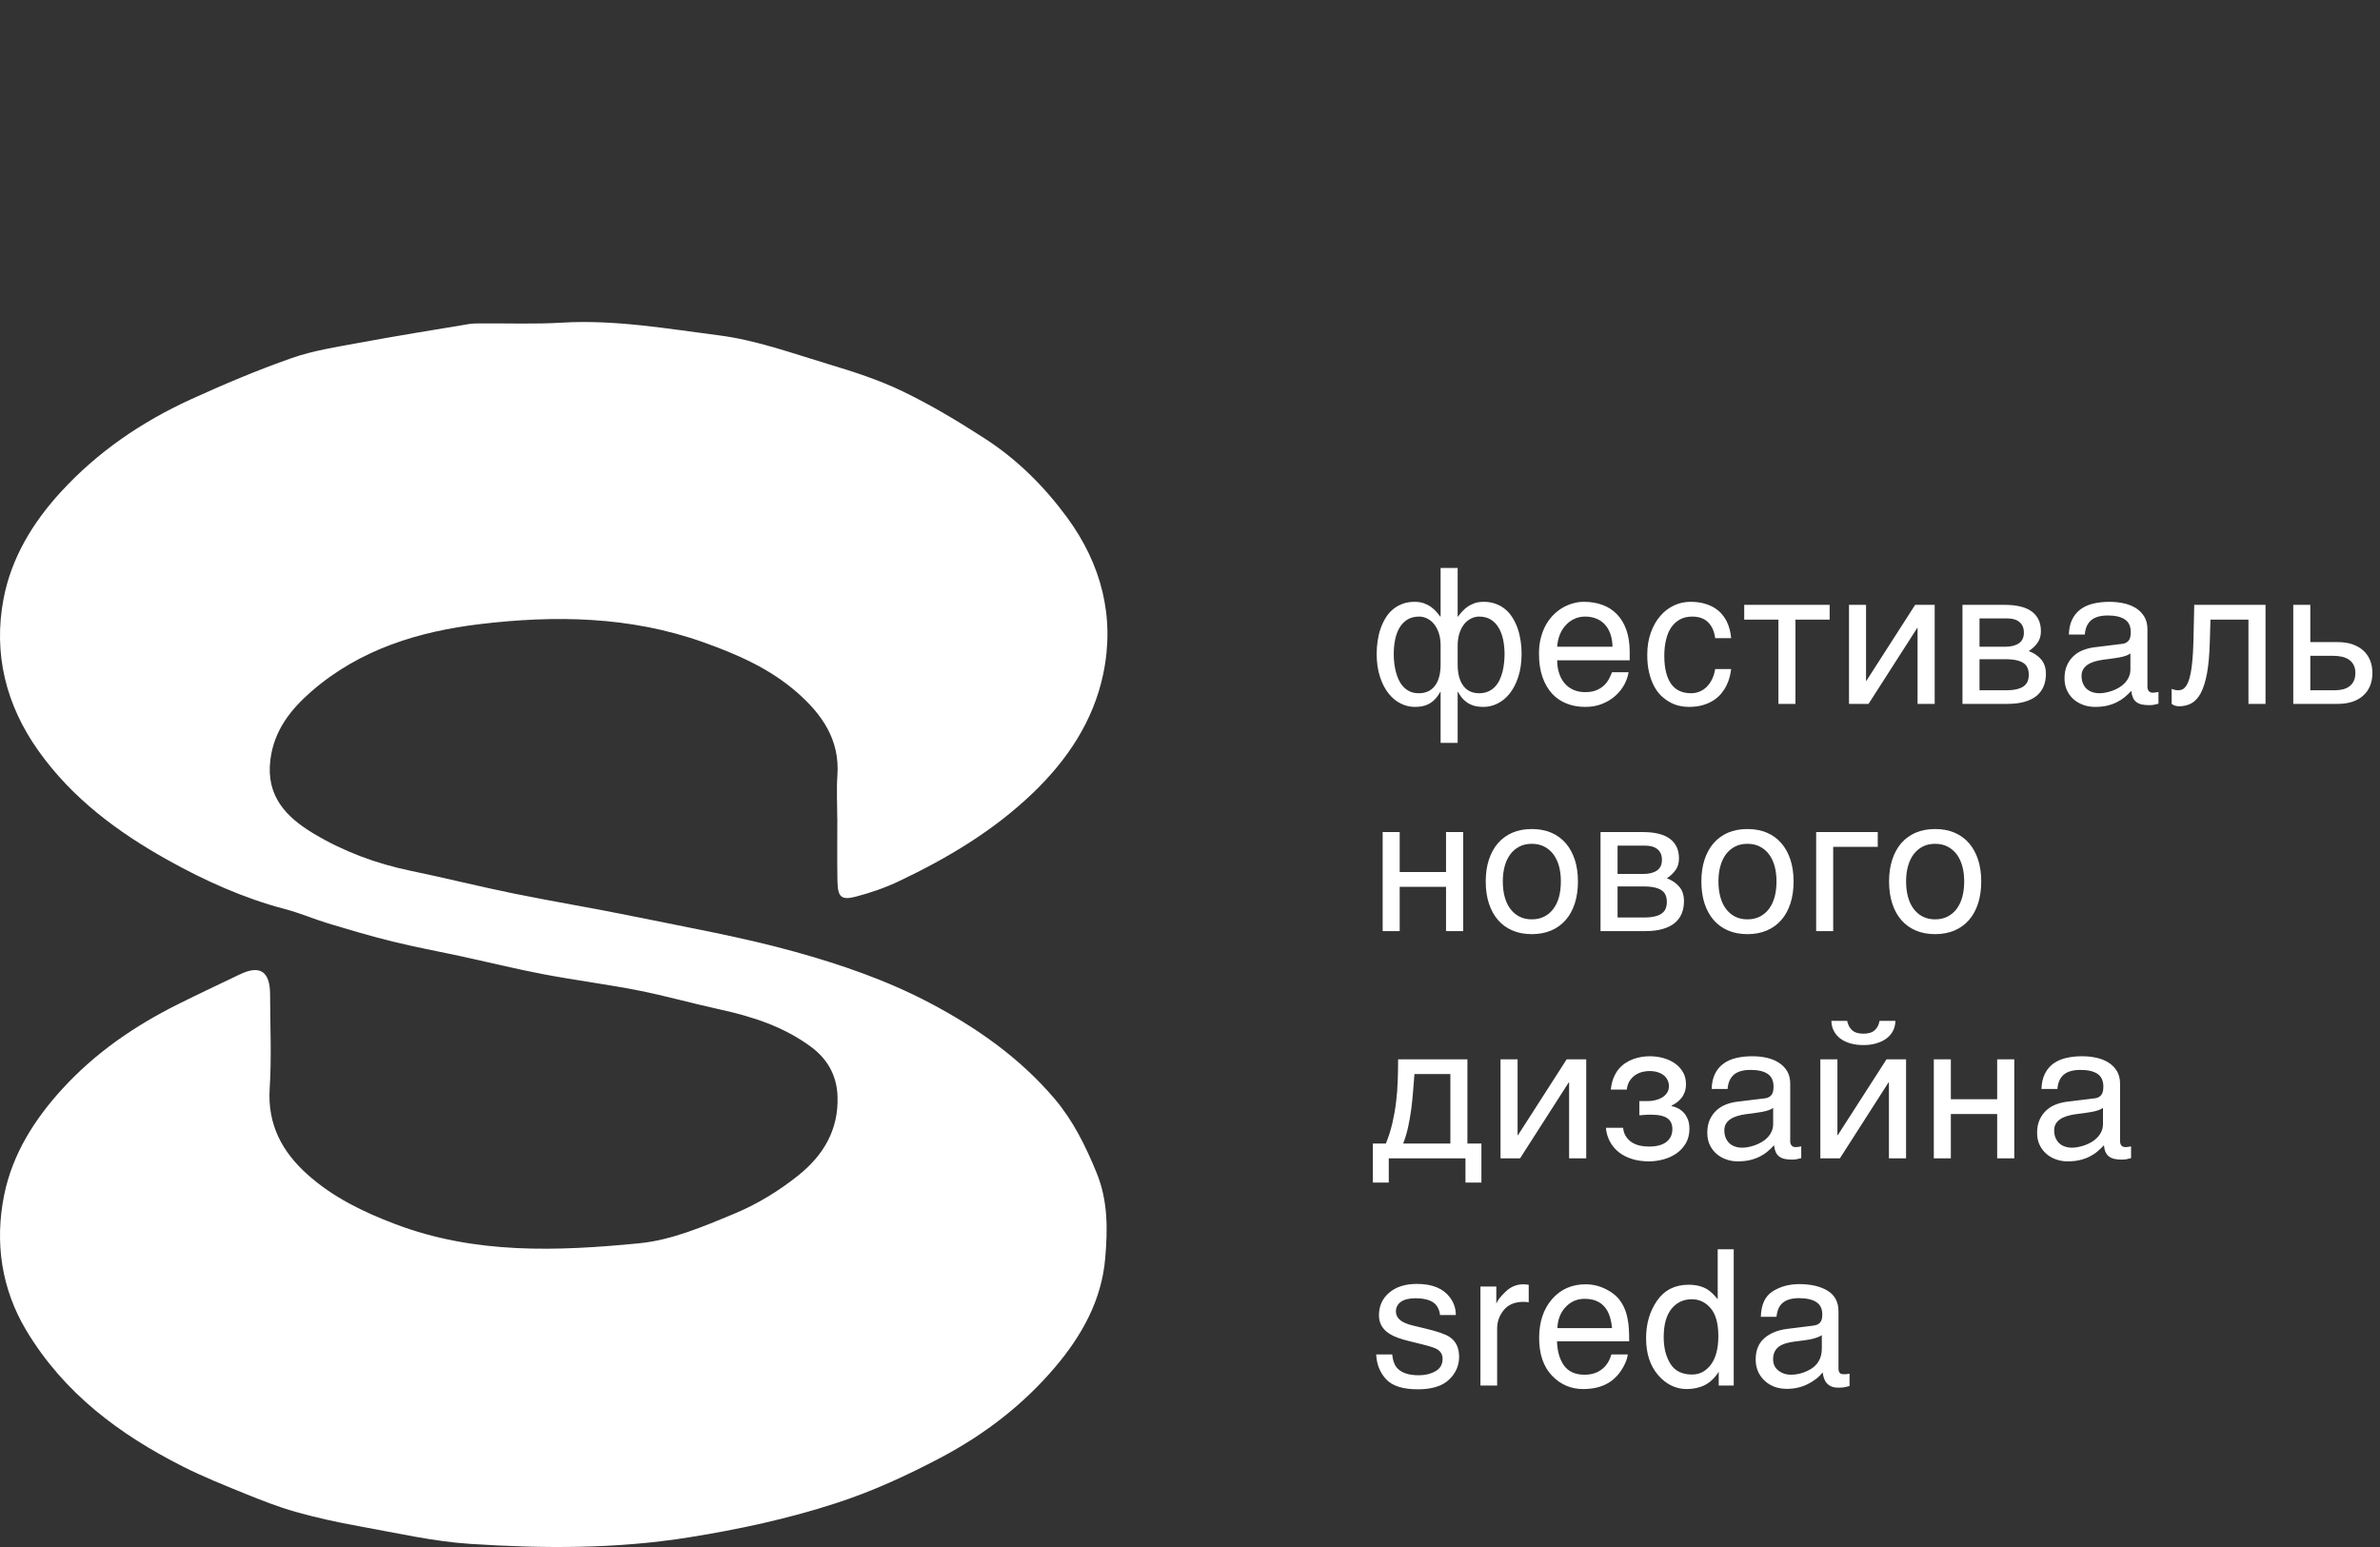
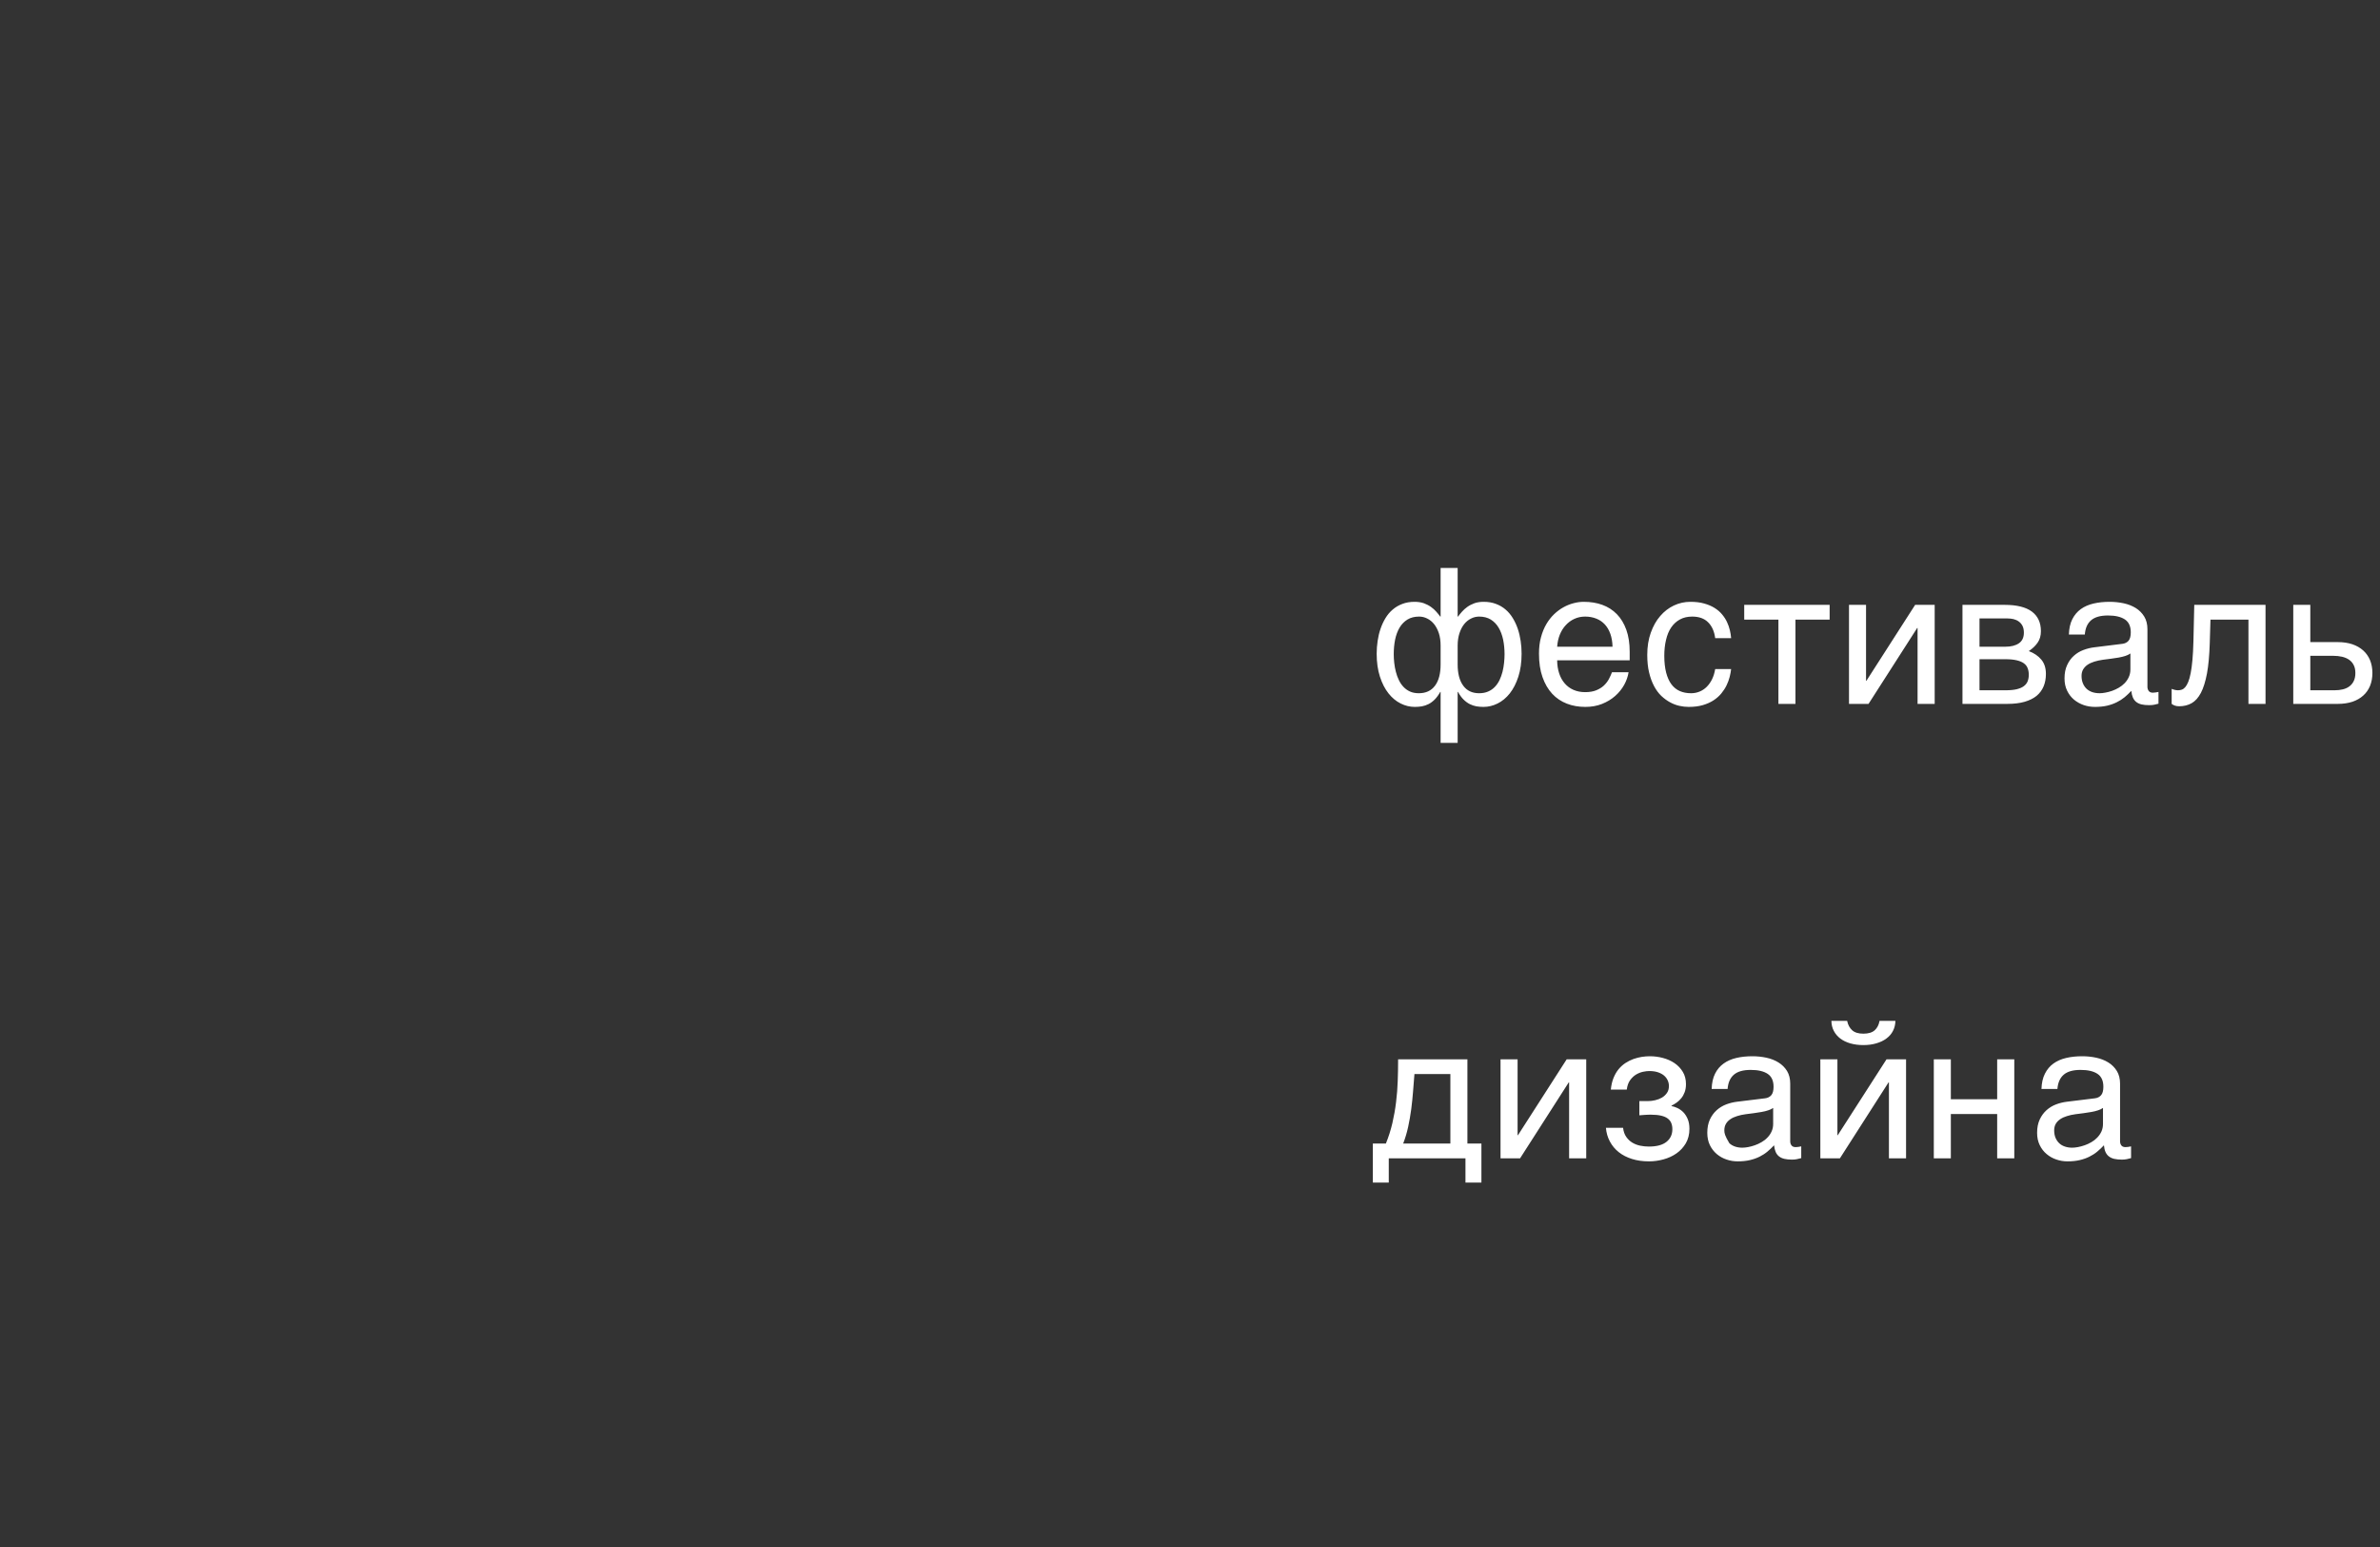
<svg xmlns="http://www.w3.org/2000/svg" width="120" height="78" viewBox="0 0 120 78" fill="none">
  <rect x="0" y="0" width="120" height="78" fill="#333333" stroke="none" />
-   <path d="M90.095 67.005C89.626 67.065 89.245 67.221 88.956 67.475C88.665 67.729 88.522 68.088 88.522 68.55C88.522 68.972 88.669 69.323 88.962 69.606C89.257 69.887 89.636 70.026 90.101 70.026C90.487 70.026 90.839 69.944 91.161 69.78C91.482 69.616 91.727 69.421 91.899 69.197C91.926 69.396 91.976 69.549 92.043 69.658C92.175 69.864 92.385 69.965 92.674 69.965C92.793 69.965 92.886 69.961 92.955 69.952C93.022 69.942 93.122 69.919 93.254 69.883V69.262C93.2 69.272 93.151 69.278 93.105 69.283C93.057 69.287 93.015 69.289 92.978 69.289C92.862 69.289 92.787 69.264 92.751 69.211C92.716 69.157 92.697 69.089 92.697 69.001V66.125C92.697 65.652 92.515 65.304 92.152 65.081C91.784 64.857 91.308 64.745 90.719 64.745C90.212 64.745 89.766 64.865 89.383 65.108C88.998 65.348 88.797 65.778 88.782 66.394H89.569C89.599 66.137 89.666 65.94 89.768 65.81C89.951 65.572 90.263 65.453 90.701 65.453C91.08 65.453 91.371 65.518 91.574 65.648C91.779 65.778 91.88 65.986 91.88 66.272C91.88 66.413 91.861 66.52 91.825 66.595C91.76 66.732 91.629 66.813 91.436 66.837L90.095 67.005ZM89.4 68.531C89.4 68.212 89.53 67.979 89.789 67.834C89.944 67.748 90.171 67.683 90.478 67.643L90.985 67.578C91.139 67.559 91.298 67.529 91.461 67.485C91.622 67.441 91.754 67.387 91.857 67.32V67.996C91.857 68.512 91.624 68.882 91.157 69.108C90.879 69.245 90.592 69.314 90.296 69.314C90.053 69.314 89.844 69.243 89.666 69.104C89.488 68.965 89.4 68.773 89.4 68.531ZM85.141 64.777C84.452 64.777 83.922 65.044 83.551 65.577C83.182 66.11 82.996 66.74 82.996 67.468C82.996 68.245 83.199 68.867 83.605 69.335C84.012 69.803 84.492 70.036 85.047 70.036C85.392 70.036 85.698 69.967 85.966 69.831C86.232 69.694 86.463 69.472 86.658 69.165V69.858H87.414V62.988H86.607V65.508C86.417 65.275 86.249 65.113 86.1 65.02C85.841 64.859 85.522 64.777 85.141 64.777ZM83.884 67.42C83.884 66.793 84.014 66.318 84.276 65.993C84.538 65.671 84.879 65.508 85.302 65.508C85.679 65.508 85.996 65.661 86.255 65.965C86.511 66.266 86.639 66.734 86.639 67.364C86.639 67.989 86.515 68.468 86.266 68.802C86.015 69.136 85.698 69.304 85.311 69.304C84.812 69.304 84.448 69.123 84.222 68.764C83.997 68.403 83.884 67.954 83.884 67.42ZM78.524 66.963C78.54 66.536 78.677 66.18 78.936 65.904C79.196 65.625 79.517 65.486 79.9 65.486C80.434 65.486 80.815 65.688 81.044 66.093C81.167 66.31 81.245 66.601 81.28 66.963H78.524ZM79.954 64.754C79.253 64.754 78.687 65.004 78.253 65.505C77.82 66.005 77.604 66.656 77.604 67.458C77.604 68.271 77.818 68.905 78.249 69.358C78.679 69.81 79.204 70.036 79.822 70.036C80.076 70.036 80.304 70.011 80.505 69.961C80.878 69.873 81.192 69.707 81.444 69.457C81.597 69.316 81.733 69.131 81.858 68.905C81.98 68.68 82.053 68.476 82.074 68.292H81.247C81.186 68.514 81.085 68.709 80.939 68.879C80.679 69.169 80.331 69.314 79.896 69.314C79.429 69.314 79.085 69.159 78.861 68.854C78.639 68.546 78.52 68.138 78.505 67.63H82.144C82.144 67.128 82.12 66.761 82.07 66.53C82.014 66.194 81.903 65.902 81.735 65.65C81.563 65.384 81.31 65.171 80.979 65.004C80.648 64.838 80.306 64.754 79.954 64.754ZM74.644 69.858H75.486V66.986C75.486 66.633 75.599 66.32 75.826 66.047C76.054 65.776 76.379 65.64 76.802 65.64C76.852 65.64 76.898 65.642 76.94 65.644C76.982 65.648 77.028 65.654 77.078 65.663V64.777C76.988 64.768 76.925 64.762 76.886 64.758C76.85 64.756 76.823 64.754 76.808 64.754C76.475 64.754 76.18 64.874 75.924 65.115C75.669 65.356 75.509 65.56 75.444 65.728V64.867H74.644V69.858ZM69.388 68.292C69.411 68.789 69.577 69.207 69.891 69.545C70.205 69.881 70.739 70.049 71.493 70.049C72.193 70.049 72.713 69.889 73.056 69.566C73.398 69.241 73.569 68.858 73.569 68.413C73.569 67.954 73.406 67.616 73.079 67.403C72.868 67.265 72.457 67.124 71.841 66.979L71.274 66.843C71.028 66.784 70.84 66.715 70.712 66.639C70.492 66.507 70.383 66.335 70.383 66.118C70.383 65.919 70.467 65.76 70.633 65.638C70.802 65.518 71.047 65.459 71.372 65.459C71.86 65.459 72.202 65.568 72.401 65.787C72.522 65.942 72.591 66.114 72.606 66.303H73.4C73.406 65.978 73.305 65.677 73.092 65.398C72.755 64.957 72.204 64.735 71.441 64.735C70.857 64.735 70.392 64.882 70.046 65.174C69.701 65.466 69.527 65.848 69.527 66.32C69.527 66.721 69.711 67.036 70.078 67.261C70.285 67.393 70.605 67.511 71.037 67.616L71.716 67.784C72.08 67.874 72.325 67.954 72.447 68.021C72.641 68.134 72.736 68.296 72.736 68.512C72.736 68.794 72.616 69.003 72.375 69.138C72.133 69.274 71.854 69.341 71.537 69.341C71.001 69.341 70.626 69.207 70.409 68.936C70.293 68.787 70.222 68.571 70.195 68.292H69.388Z" fill="white" />
-   <path d="M106.033 56.664C106.033 56.807 106.006 56.935 105.955 57.05C105.901 57.166 105.83 57.267 105.744 57.357C105.656 57.449 105.559 57.525 105.448 57.588C105.337 57.653 105.224 57.705 105.109 57.745C104.994 57.785 104.881 57.815 104.772 57.836C104.663 57.855 104.567 57.867 104.483 57.867C104.349 57.867 104.225 57.848 104.114 57.81C104.001 57.773 103.905 57.716 103.827 57.642C103.747 57.567 103.685 57.475 103.639 57.367C103.594 57.258 103.572 57.132 103.572 56.99C103.572 56.866 103.599 56.758 103.651 56.666C103.704 56.574 103.779 56.496 103.875 56.431C103.972 56.364 104.085 56.313 104.217 56.273C104.347 56.231 104.491 56.2 104.646 56.179C104.784 56.16 104.92 56.143 105.057 56.126C105.195 56.108 105.323 56.089 105.446 56.066C105.566 56.045 105.677 56.019 105.779 55.984C105.88 55.952 105.964 55.912 106.033 55.862V56.664ZM103.735 54.906C103.76 54.587 103.867 54.346 104.053 54.186C104.24 54.025 104.523 53.945 104.902 53.945C105.273 53.945 105.559 54.012 105.756 54.144C105.953 54.275 106.052 54.493 106.052 54.795C106.052 54.989 106.014 55.133 105.937 55.221C105.861 55.308 105.756 55.362 105.622 55.377L104.217 55.549C104.03 55.572 103.846 55.616 103.666 55.684C103.484 55.753 103.324 55.851 103.184 55.977C103.044 56.103 102.93 56.259 102.843 56.446C102.755 56.635 102.711 56.857 102.711 57.117C102.711 57.351 102.755 57.559 102.843 57.737C102.93 57.917 103.046 58.067 103.192 58.188C103.335 58.31 103.5 58.402 103.682 58.463C103.863 58.526 104.051 58.556 104.244 58.556C104.472 58.556 104.676 58.535 104.856 58.493C105.036 58.451 105.201 58.394 105.346 58.321C105.494 58.247 105.626 58.163 105.744 58.064C105.863 57.966 105.974 57.859 106.081 57.745C106.092 57.878 106.119 57.991 106.159 58.083C106.2 58.174 106.257 58.249 106.33 58.306C106.404 58.363 106.494 58.405 106.601 58.43C106.709 58.455 106.837 58.468 106.986 58.468C107.084 58.468 107.166 58.459 107.237 58.444C107.307 58.428 107.378 58.411 107.449 58.392V57.8C107.399 57.81 107.351 57.819 107.304 57.827C107.258 57.834 107.212 57.838 107.17 57.838C107.072 57.838 107.001 57.81 106.959 57.752C106.915 57.695 106.894 57.624 106.894 57.544V54.64C106.894 54.388 106.839 54.174 106.732 53.998C106.624 53.825 106.483 53.681 106.305 53.571C106.127 53.46 105.924 53.38 105.694 53.33C105.467 53.281 105.229 53.256 104.986 53.256C104.694 53.256 104.424 53.284 104.177 53.342C103.928 53.399 103.716 53.494 103.534 53.624C103.354 53.754 103.211 53.924 103.106 54.134C102.998 54.344 102.941 54.602 102.931 54.906H103.735ZM97.503 58.402H98.362V56.169H100.698V58.402H101.561V53.41H100.698V55.423H98.362V53.41H97.503V58.402ZM91.782 58.402H92.769L95.22 54.575H95.24V58.402H96.104V53.41H95.119L92.66 57.237H92.643V53.41H91.782V58.402ZM92.339 51.471C92.341 51.66 92.383 51.829 92.463 51.98C92.541 52.131 92.651 52.259 92.792 52.366C92.932 52.471 93.1 52.551 93.295 52.608C93.493 52.664 93.711 52.693 93.95 52.693C94.189 52.693 94.409 52.664 94.606 52.605C94.805 52.547 94.974 52.467 95.115 52.36C95.257 52.255 95.368 52.127 95.444 51.977C95.523 51.826 95.563 51.658 95.567 51.471H94.767C94.731 51.675 94.648 51.835 94.52 51.948C94.392 52.062 94.202 52.118 93.95 52.118C93.701 52.118 93.512 52.06 93.385 51.944C93.257 51.828 93.173 51.669 93.133 51.471H92.339ZM89.403 56.664C89.403 56.807 89.377 56.935 89.323 57.05C89.272 57.166 89.201 57.267 89.113 57.357C89.027 57.449 88.927 57.525 88.816 57.588C88.707 57.653 88.594 57.705 88.477 57.745C88.363 57.785 88.252 57.815 88.143 57.836C88.034 57.855 87.936 57.867 87.852 57.867C87.718 57.867 87.595 57.848 87.482 57.81C87.371 57.773 87.276 57.716 87.195 57.642C87.117 57.567 87.054 57.475 87.01 57.367C86.964 57.258 86.941 57.132 86.941 56.99C86.941 56.866 86.968 56.758 87.021 56.666C87.073 56.574 87.148 56.496 87.245 56.431C87.341 56.364 87.456 56.313 87.586 56.273C87.716 56.231 87.859 56.2 88.016 56.179C88.152 56.16 88.29 56.143 88.428 56.126C88.564 56.108 88.694 56.089 88.814 56.066C88.937 56.045 89.048 56.019 89.149 55.984C89.25 55.952 89.335 55.912 89.403 55.862V56.664ZM87.106 54.906C87.13 54.587 87.236 54.346 87.423 54.186C87.609 54.025 87.892 53.945 88.273 53.945C88.644 53.945 88.927 54.012 89.126 54.144C89.323 54.275 89.423 54.493 89.423 54.795C89.423 54.989 89.384 55.133 89.308 55.221C89.231 55.308 89.126 55.362 88.992 55.377L87.586 55.549C87.398 55.572 87.215 55.616 87.035 55.684C86.855 55.753 86.694 55.851 86.554 55.977C86.413 56.103 86.3 56.259 86.212 56.446C86.126 56.635 86.082 56.857 86.082 57.117C86.082 57.351 86.126 57.559 86.212 57.737C86.3 57.917 86.417 58.067 86.56 58.188C86.706 58.31 86.868 58.402 87.052 58.463C87.234 58.526 87.421 58.556 87.615 58.556C87.842 58.556 88.045 58.535 88.227 58.493C88.407 58.451 88.569 58.394 88.717 58.321C88.862 58.247 88.996 58.163 89.113 58.064C89.231 57.966 89.344 57.859 89.449 57.745C89.463 57.878 89.49 57.991 89.53 58.083C89.57 58.174 89.627 58.249 89.7 58.306C89.773 58.363 89.863 58.405 89.97 58.43C90.079 58.455 90.207 58.468 90.356 58.468C90.452 58.468 90.536 58.459 90.605 58.444C90.676 58.428 90.747 58.411 90.819 58.392V57.8C90.77 57.81 90.72 57.819 90.674 57.827C90.626 57.834 90.582 57.838 90.538 57.838C90.442 57.838 90.372 57.81 90.328 57.752C90.284 57.695 90.263 57.624 90.263 57.544V54.64C90.263 54.388 90.209 54.174 90.102 53.998C89.995 53.825 89.851 53.681 89.673 53.571C89.497 53.46 89.293 53.38 89.065 53.33C88.835 53.281 88.6 53.256 88.357 53.256C88.064 53.256 87.794 53.284 87.546 53.342C87.299 53.399 87.084 53.494 86.905 53.624C86.723 53.754 86.579 53.924 86.474 54.134C86.369 54.344 86.311 54.602 86.302 54.906H87.106ZM82.657 56.234C82.699 56.231 82.743 56.227 82.793 56.223C82.842 56.219 82.894 56.215 82.946 56.212C82.995 56.208 83.047 56.206 83.099 56.204C83.15 56.202 83.196 56.202 83.237 56.202C83.443 56.202 83.614 56.219 83.753 56.252C83.891 56.284 84.002 56.332 84.086 56.395C84.17 56.46 84.231 56.536 84.266 56.626C84.302 56.716 84.321 56.819 84.321 56.933C84.321 57.201 84.222 57.414 84.023 57.573C83.826 57.731 83.529 57.81 83.133 57.81C82.984 57.81 82.837 57.794 82.693 57.764C82.548 57.733 82.416 57.682 82.297 57.609C82.18 57.538 82.079 57.441 81.995 57.321C81.91 57.199 81.857 57.048 81.836 56.864H80.971C80.992 57.117 81.059 57.346 81.17 57.554C81.281 57.762 81.428 57.941 81.616 58.09C81.803 58.239 82.025 58.354 82.282 58.434C82.538 58.516 82.825 58.556 83.143 58.556C83.39 58.556 83.635 58.522 83.877 58.455C84.121 58.388 84.337 58.289 84.53 58.153C84.723 58.018 84.88 57.848 85.001 57.642C85.119 57.437 85.181 57.195 85.181 56.916C85.181 56.716 85.15 56.548 85.089 56.41C85.028 56.271 84.953 56.158 84.863 56.068C84.771 55.98 84.674 55.912 84.568 55.864C84.463 55.816 84.365 55.784 84.279 55.769V55.746C84.362 55.706 84.448 55.654 84.536 55.593C84.622 55.534 84.7 55.459 84.771 55.371C84.842 55.285 84.897 55.184 84.941 55.068C84.985 54.949 85.007 54.816 85.007 54.663C85.007 54.428 84.955 54.22 84.848 54.044C84.742 53.867 84.603 53.72 84.43 53.603C84.258 53.487 84.061 53.399 83.843 53.342C83.627 53.284 83.405 53.256 83.181 53.256C83.053 53.256 82.919 53.267 82.779 53.288C82.639 53.311 82.5 53.346 82.36 53.395C82.222 53.445 82.088 53.512 81.958 53.596C81.83 53.68 81.713 53.785 81.61 53.909C81.509 54.033 81.423 54.18 81.354 54.35C81.285 54.518 81.241 54.715 81.218 54.938H82.022C82.046 54.743 82.104 54.583 82.192 54.461C82.282 54.338 82.383 54.243 82.496 54.176C82.611 54.109 82.726 54.063 82.844 54.039C82.963 54.014 83.066 54.002 83.152 54.002C83.317 54.002 83.462 54.021 83.587 54.062C83.711 54.103 83.814 54.157 83.899 54.228C83.981 54.298 84.042 54.379 84.084 54.47C84.126 54.562 84.147 54.657 84.147 54.757C84.147 54.894 84.115 55.011 84.048 55.106C83.981 55.203 83.895 55.282 83.793 55.343C83.69 55.402 83.575 55.446 83.451 55.474C83.326 55.503 83.208 55.517 83.091 55.517H82.657V56.234ZM75.657 58.402H76.643L79.096 54.575H79.115V58.402H79.978V53.41H78.993L76.536 57.237H76.517V53.41H75.657V58.402ZM70.749 57.657C70.853 57.386 70.937 57.105 71 56.813C71.063 56.521 71.115 56.225 71.155 55.925C71.193 55.625 71.224 55.325 71.247 55.028C71.272 54.73 71.293 54.438 71.316 54.155H73.128V57.657H70.749ZM73.889 59.624H74.693V57.657H73.987V53.41H70.493C70.493 53.773 70.487 54.136 70.474 54.495C70.463 54.856 70.434 55.215 70.39 55.57C70.348 55.927 70.284 56.278 70.204 56.628C70.122 56.979 70.013 57.321 69.877 57.657H69.219V59.624H70.022V58.402H73.889V59.624Z" fill="white" />
-   <path d="M99.736 43.347C99.63 43.02 99.477 42.743 99.278 42.512C99.079 42.283 98.834 42.106 98.547 41.983C98.258 41.861 97.933 41.8 97.568 41.8C97.204 41.8 96.879 41.861 96.592 41.983C96.305 42.106 96.062 42.283 95.863 42.512C95.664 42.743 95.511 43.02 95.406 43.347C95.3 43.673 95.247 44.038 95.247 44.443C95.247 44.853 95.3 45.222 95.406 45.55C95.511 45.879 95.664 46.157 95.863 46.386C96.062 46.616 96.305 46.793 96.592 46.915C96.879 47.038 97.204 47.1 97.568 47.1C97.933 47.1 98.258 47.038 98.547 46.915C98.834 46.793 99.079 46.616 99.278 46.386C99.477 46.157 99.63 45.879 99.736 45.55C99.841 45.222 99.894 44.853 99.894 44.443C99.894 44.038 99.841 43.673 99.736 43.347ZM98.942 45.214C98.878 45.449 98.787 45.649 98.662 45.817C98.536 45.986 98.383 46.117 98.201 46.211C98.019 46.306 97.809 46.354 97.568 46.354C97.329 46.354 97.118 46.306 96.938 46.211C96.756 46.117 96.605 45.986 96.479 45.817C96.355 45.649 96.261 45.449 96.2 45.214C96.136 44.979 96.106 44.721 96.106 44.443C96.106 44.166 96.136 43.912 96.2 43.681C96.261 43.45 96.355 43.249 96.479 43.081C96.605 42.913 96.756 42.782 96.938 42.688C97.118 42.592 97.329 42.545 97.568 42.545C97.809 42.545 98.019 42.592 98.201 42.688C98.383 42.782 98.536 42.913 98.662 43.081C98.787 43.249 98.878 43.45 98.942 43.681C99.005 43.912 99.035 44.166 99.035 44.443C99.035 44.721 99.005 44.979 98.942 45.214ZM91.571 46.946H92.43V42.699H94.676V41.953H91.571V46.946ZM90.274 43.347C90.166 43.02 90.015 42.743 89.814 42.512C89.615 42.283 89.372 42.106 89.084 41.983C88.796 41.861 88.469 41.8 88.106 41.8C87.74 41.8 87.415 41.861 87.13 41.983C86.843 42.106 86.6 42.283 86.401 42.512C86.202 42.743 86.049 43.02 85.942 43.347C85.836 43.673 85.783 44.038 85.783 44.443C85.783 44.853 85.836 45.222 85.942 45.55C86.049 45.879 86.202 46.157 86.401 46.386C86.6 46.616 86.843 46.793 87.13 46.915C87.415 47.038 87.74 47.1 88.106 47.1C88.469 47.1 88.796 47.038 89.084 46.915C89.372 46.793 89.615 46.616 89.814 46.386C90.015 46.157 90.166 45.879 90.274 45.55C90.379 45.222 90.433 44.853 90.433 44.443C90.433 44.038 90.379 43.673 90.274 43.347ZM89.48 45.214C89.416 45.449 89.323 45.649 89.198 45.817C89.074 45.986 88.921 46.117 88.739 46.211C88.555 46.306 88.345 46.354 88.106 46.354C87.867 46.354 87.656 46.306 87.474 46.211C87.294 46.117 87.141 45.986 87.017 45.817C86.893 45.649 86.799 45.449 86.738 45.214C86.674 44.979 86.644 44.721 86.644 44.443C86.644 44.166 86.674 43.912 86.738 43.681C86.799 43.45 86.893 43.249 87.017 43.081C87.141 42.913 87.294 42.782 87.474 42.688C87.656 42.592 87.867 42.545 88.106 42.545C88.345 42.545 88.555 42.592 88.739 42.688C88.921 42.782 89.074 42.913 89.198 43.081C89.323 43.249 89.416 43.45 89.48 43.681C89.541 43.912 89.571 44.166 89.571 44.443C89.571 44.721 89.541 44.979 89.48 45.214ZM81.558 42.638H82.972C83.075 42.638 83.177 42.65 83.274 42.673C83.372 42.697 83.46 42.736 83.538 42.793C83.617 42.848 83.678 42.923 83.726 43.014C83.772 43.106 83.795 43.221 83.795 43.356C83.795 43.599 83.711 43.778 83.542 43.893C83.374 44.007 83.146 44.065 82.855 44.065H81.558V42.638ZM81.558 44.695H82.865C83.093 44.695 83.282 44.712 83.433 44.748C83.584 44.784 83.705 44.834 83.795 44.901C83.885 44.968 83.95 45.052 83.986 45.149C84.024 45.246 84.043 45.355 84.043 45.478C84.043 45.598 84.024 45.707 83.986 45.804C83.95 45.9 83.885 45.982 83.795 46.05C83.705 46.119 83.584 46.171 83.433 46.207C83.282 46.243 83.093 46.26 82.865 46.26H81.558V44.695ZM80.699 46.946H82.964C83.297 46.946 83.586 46.911 83.829 46.841C84.074 46.77 84.277 46.671 84.436 46.541C84.595 46.409 84.713 46.251 84.79 46.066C84.868 45.879 84.906 45.669 84.906 45.435C84.906 45.14 84.83 44.899 84.673 44.714C84.518 44.527 84.308 44.383 84.043 44.284C84.227 44.162 84.375 44.023 84.487 43.864C84.598 43.706 84.654 43.513 84.654 43.282C84.654 42.85 84.503 42.52 84.198 42.293C83.896 42.067 83.439 41.953 82.829 41.953H80.699V46.946ZM79.402 43.347C79.294 43.02 79.143 42.743 78.942 42.512C78.743 42.283 78.5 42.106 78.211 41.983C77.924 41.861 77.597 41.8 77.234 41.8C76.868 41.8 76.543 41.861 76.258 41.983C75.971 42.106 75.728 42.283 75.529 42.512C75.33 42.743 75.177 43.02 75.07 43.347C74.964 43.673 74.911 44.038 74.911 44.443C74.911 44.853 74.964 45.222 75.07 45.55C75.177 45.879 75.33 46.157 75.529 46.386C75.728 46.616 75.971 46.793 76.258 46.915C76.543 47.038 76.868 47.1 77.234 47.1C77.597 47.1 77.924 47.038 78.211 46.915C78.5 46.793 78.743 46.616 78.942 46.386C79.143 46.157 79.294 45.879 79.402 45.55C79.507 45.222 79.56 44.853 79.56 44.443C79.56 44.038 79.507 43.673 79.402 43.347ZM78.608 45.214C78.544 45.449 78.451 45.649 78.326 45.817C78.202 45.986 78.049 46.117 77.867 46.211C77.683 46.306 77.473 46.354 77.234 46.354C76.993 46.354 76.784 46.306 76.602 46.211C76.422 46.117 76.269 45.986 76.145 45.817C76.02 45.649 75.927 45.449 75.865 45.214C75.802 44.979 75.772 44.721 75.772 44.443C75.772 44.166 75.802 43.912 75.865 43.681C75.927 43.45 76.02 43.249 76.145 43.081C76.269 42.913 76.422 42.782 76.602 42.688C76.784 42.592 76.993 42.545 77.234 42.545C77.473 42.545 77.683 42.592 77.867 42.688C78.049 42.782 78.202 42.913 78.326 43.081C78.451 43.249 78.544 43.45 78.608 43.681C78.669 43.912 78.699 44.166 78.699 44.443C78.699 44.721 78.669 44.979 78.608 45.214ZM69.714 46.946H70.573V44.714H72.909V46.946H73.774V41.953H72.909V43.967H70.573V41.953H69.714V46.946Z" fill="white" />
+   <path d="M106.033 56.664C106.033 56.807 106.006 56.935 105.955 57.05C105.901 57.166 105.83 57.267 105.744 57.357C105.656 57.449 105.559 57.525 105.448 57.588C105.337 57.653 105.224 57.705 105.109 57.745C104.994 57.785 104.881 57.815 104.772 57.836C104.663 57.855 104.567 57.867 104.483 57.867C104.349 57.867 104.225 57.848 104.114 57.81C104.001 57.773 103.905 57.716 103.827 57.642C103.747 57.567 103.685 57.475 103.639 57.367C103.594 57.258 103.572 57.132 103.572 56.99C103.572 56.866 103.599 56.758 103.651 56.666C103.704 56.574 103.779 56.496 103.875 56.431C103.972 56.364 104.085 56.313 104.217 56.273C104.347 56.231 104.491 56.2 104.646 56.179C104.784 56.16 104.92 56.143 105.057 56.126C105.195 56.108 105.323 56.089 105.446 56.066C105.566 56.045 105.677 56.019 105.779 55.984C105.88 55.952 105.964 55.912 106.033 55.862V56.664ZM103.735 54.906C103.76 54.587 103.867 54.346 104.053 54.186C104.24 54.025 104.523 53.945 104.902 53.945C105.273 53.945 105.559 54.012 105.756 54.144C105.953 54.275 106.052 54.493 106.052 54.795C106.052 54.989 106.014 55.133 105.937 55.221C105.861 55.308 105.756 55.362 105.622 55.377L104.217 55.549C104.03 55.572 103.846 55.616 103.666 55.684C103.484 55.753 103.324 55.851 103.184 55.977C103.044 56.103 102.93 56.259 102.843 56.446C102.755 56.635 102.711 56.857 102.711 57.117C102.711 57.351 102.755 57.559 102.843 57.737C102.93 57.917 103.046 58.067 103.192 58.188C103.335 58.31 103.5 58.402 103.682 58.463C103.863 58.526 104.051 58.556 104.244 58.556C104.472 58.556 104.676 58.535 104.856 58.493C105.036 58.451 105.201 58.394 105.346 58.321C105.494 58.247 105.626 58.163 105.744 58.064C105.863 57.966 105.974 57.859 106.081 57.745C106.092 57.878 106.119 57.991 106.159 58.083C106.2 58.174 106.257 58.249 106.33 58.306C106.404 58.363 106.494 58.405 106.601 58.43C106.709 58.455 106.837 58.468 106.986 58.468C107.084 58.468 107.166 58.459 107.237 58.444C107.307 58.428 107.378 58.411 107.449 58.392V57.8C107.399 57.81 107.351 57.819 107.304 57.827C107.258 57.834 107.212 57.838 107.17 57.838C107.072 57.838 107.001 57.81 106.959 57.752C106.915 57.695 106.894 57.624 106.894 57.544V54.64C106.894 54.388 106.839 54.174 106.732 53.998C106.624 53.825 106.483 53.681 106.305 53.571C106.127 53.46 105.924 53.38 105.694 53.33C105.467 53.281 105.229 53.256 104.986 53.256C104.694 53.256 104.424 53.284 104.177 53.342C103.928 53.399 103.716 53.494 103.534 53.624C103.354 53.754 103.211 53.924 103.106 54.134C102.998 54.344 102.941 54.602 102.931 54.906H103.735ZM97.503 58.402H98.362V56.169H100.698V58.402H101.561V53.41H100.698V55.423H98.362V53.41H97.503V58.402ZM91.782 58.402H92.769L95.22 54.575H95.24V58.402H96.104V53.41H95.119L92.66 57.237H92.643V53.41H91.782V58.402ZM92.339 51.471C92.341 51.66 92.383 51.829 92.463 51.98C92.541 52.131 92.651 52.259 92.792 52.366C92.932 52.471 93.1 52.551 93.295 52.608C93.493 52.664 93.711 52.693 93.95 52.693C94.189 52.693 94.409 52.664 94.606 52.605C94.805 52.547 94.974 52.467 95.115 52.36C95.257 52.255 95.368 52.127 95.444 51.977C95.523 51.826 95.563 51.658 95.567 51.471H94.767C94.731 51.675 94.648 51.835 94.52 51.948C94.392 52.062 94.202 52.118 93.95 52.118C93.701 52.118 93.512 52.06 93.385 51.944C93.257 51.828 93.173 51.669 93.133 51.471H92.339ZM89.403 56.664C89.403 56.807 89.377 56.935 89.323 57.05C89.272 57.166 89.201 57.267 89.113 57.357C89.027 57.449 88.927 57.525 88.816 57.588C88.707 57.653 88.594 57.705 88.477 57.745C88.363 57.785 88.252 57.815 88.143 57.836C88.034 57.855 87.936 57.867 87.852 57.867C87.718 57.867 87.595 57.848 87.482 57.81C87.371 57.773 87.276 57.716 87.195 57.642C86.964 57.258 86.941 57.132 86.941 56.99C86.941 56.866 86.968 56.758 87.021 56.666C87.073 56.574 87.148 56.496 87.245 56.431C87.341 56.364 87.456 56.313 87.586 56.273C87.716 56.231 87.859 56.2 88.016 56.179C88.152 56.16 88.29 56.143 88.428 56.126C88.564 56.108 88.694 56.089 88.814 56.066C88.937 56.045 89.048 56.019 89.149 55.984C89.25 55.952 89.335 55.912 89.403 55.862V56.664ZM87.106 54.906C87.13 54.587 87.236 54.346 87.423 54.186C87.609 54.025 87.892 53.945 88.273 53.945C88.644 53.945 88.927 54.012 89.126 54.144C89.323 54.275 89.423 54.493 89.423 54.795C89.423 54.989 89.384 55.133 89.308 55.221C89.231 55.308 89.126 55.362 88.992 55.377L87.586 55.549C87.398 55.572 87.215 55.616 87.035 55.684C86.855 55.753 86.694 55.851 86.554 55.977C86.413 56.103 86.3 56.259 86.212 56.446C86.126 56.635 86.082 56.857 86.082 57.117C86.082 57.351 86.126 57.559 86.212 57.737C86.3 57.917 86.417 58.067 86.56 58.188C86.706 58.31 86.868 58.402 87.052 58.463C87.234 58.526 87.421 58.556 87.615 58.556C87.842 58.556 88.045 58.535 88.227 58.493C88.407 58.451 88.569 58.394 88.717 58.321C88.862 58.247 88.996 58.163 89.113 58.064C89.231 57.966 89.344 57.859 89.449 57.745C89.463 57.878 89.49 57.991 89.53 58.083C89.57 58.174 89.627 58.249 89.7 58.306C89.773 58.363 89.863 58.405 89.97 58.43C90.079 58.455 90.207 58.468 90.356 58.468C90.452 58.468 90.536 58.459 90.605 58.444C90.676 58.428 90.747 58.411 90.819 58.392V57.8C90.77 57.81 90.72 57.819 90.674 57.827C90.626 57.834 90.582 57.838 90.538 57.838C90.442 57.838 90.372 57.81 90.328 57.752C90.284 57.695 90.263 57.624 90.263 57.544V54.64C90.263 54.388 90.209 54.174 90.102 53.998C89.995 53.825 89.851 53.681 89.673 53.571C89.497 53.46 89.293 53.38 89.065 53.33C88.835 53.281 88.6 53.256 88.357 53.256C88.064 53.256 87.794 53.284 87.546 53.342C87.299 53.399 87.084 53.494 86.905 53.624C86.723 53.754 86.579 53.924 86.474 54.134C86.369 54.344 86.311 54.602 86.302 54.906H87.106ZM82.657 56.234C82.699 56.231 82.743 56.227 82.793 56.223C82.842 56.219 82.894 56.215 82.946 56.212C82.995 56.208 83.047 56.206 83.099 56.204C83.15 56.202 83.196 56.202 83.237 56.202C83.443 56.202 83.614 56.219 83.753 56.252C83.891 56.284 84.002 56.332 84.086 56.395C84.17 56.46 84.231 56.536 84.266 56.626C84.302 56.716 84.321 56.819 84.321 56.933C84.321 57.201 84.222 57.414 84.023 57.573C83.826 57.731 83.529 57.81 83.133 57.81C82.984 57.81 82.837 57.794 82.693 57.764C82.548 57.733 82.416 57.682 82.297 57.609C82.18 57.538 82.079 57.441 81.995 57.321C81.91 57.199 81.857 57.048 81.836 56.864H80.971C80.992 57.117 81.059 57.346 81.17 57.554C81.281 57.762 81.428 57.941 81.616 58.09C81.803 58.239 82.025 58.354 82.282 58.434C82.538 58.516 82.825 58.556 83.143 58.556C83.39 58.556 83.635 58.522 83.877 58.455C84.121 58.388 84.337 58.289 84.53 58.153C84.723 58.018 84.88 57.848 85.001 57.642C85.119 57.437 85.181 57.195 85.181 56.916C85.181 56.716 85.15 56.548 85.089 56.41C85.028 56.271 84.953 56.158 84.863 56.068C84.771 55.98 84.674 55.912 84.568 55.864C84.463 55.816 84.365 55.784 84.279 55.769V55.746C84.362 55.706 84.448 55.654 84.536 55.593C84.622 55.534 84.7 55.459 84.771 55.371C84.842 55.285 84.897 55.184 84.941 55.068C84.985 54.949 85.007 54.816 85.007 54.663C85.007 54.428 84.955 54.22 84.848 54.044C84.742 53.867 84.603 53.72 84.43 53.603C84.258 53.487 84.061 53.399 83.843 53.342C83.627 53.284 83.405 53.256 83.181 53.256C83.053 53.256 82.919 53.267 82.779 53.288C82.639 53.311 82.5 53.346 82.36 53.395C82.222 53.445 82.088 53.512 81.958 53.596C81.83 53.68 81.713 53.785 81.61 53.909C81.509 54.033 81.423 54.18 81.354 54.35C81.285 54.518 81.241 54.715 81.218 54.938H82.022C82.046 54.743 82.104 54.583 82.192 54.461C82.282 54.338 82.383 54.243 82.496 54.176C82.611 54.109 82.726 54.063 82.844 54.039C82.963 54.014 83.066 54.002 83.152 54.002C83.317 54.002 83.462 54.021 83.587 54.062C83.711 54.103 83.814 54.157 83.899 54.228C83.981 54.298 84.042 54.379 84.084 54.47C84.126 54.562 84.147 54.657 84.147 54.757C84.147 54.894 84.115 55.011 84.048 55.106C83.981 55.203 83.895 55.282 83.793 55.343C83.69 55.402 83.575 55.446 83.451 55.474C83.326 55.503 83.208 55.517 83.091 55.517H82.657V56.234ZM75.657 58.402H76.643L79.096 54.575H79.115V58.402H79.978V53.41H78.993L76.536 57.237H76.517V53.41H75.657V58.402ZM70.749 57.657C70.853 57.386 70.937 57.105 71 56.813C71.063 56.521 71.115 56.225 71.155 55.925C71.193 55.625 71.224 55.325 71.247 55.028C71.272 54.73 71.293 54.438 71.316 54.155H73.128V57.657H70.749ZM73.889 59.624H74.693V57.657H73.987V53.41H70.493C70.493 53.773 70.487 54.136 70.474 54.495C70.463 54.856 70.434 55.215 70.39 55.57C70.348 55.927 70.284 56.278 70.204 56.628C70.122 56.979 70.013 57.321 69.877 57.657H69.219V59.624H70.022V58.402H73.889V59.624Z" fill="white" />
  <path d="M116.486 33.065H117.627C117.799 33.065 117.954 33.082 118.092 33.114C118.229 33.147 118.348 33.198 118.448 33.269C118.545 33.338 118.622 33.427 118.675 33.536C118.731 33.645 118.758 33.777 118.758 33.931C118.758 34.09 118.731 34.225 118.677 34.336C118.625 34.445 118.551 34.537 118.459 34.605C118.365 34.676 118.254 34.726 118.124 34.758C117.996 34.789 117.856 34.804 117.707 34.804H116.486V33.065ZM115.627 35.49H117.874C118.149 35.49 118.392 35.453 118.608 35.383C118.823 35.31 119.004 35.207 119.154 35.071C119.305 34.938 119.418 34.773 119.498 34.583C119.576 34.392 119.617 34.174 119.617 33.931C119.617 33.693 119.576 33.477 119.498 33.286C119.418 33.095 119.305 32.933 119.154 32.797C119.004 32.662 118.823 32.559 118.608 32.484C118.392 32.412 118.149 32.375 117.874 32.375H116.486V30.497H115.627V35.49ZM113.367 35.49H114.228V30.497H110.635L110.593 32.339C110.583 32.698 110.568 33.009 110.543 33.271C110.52 33.532 110.491 33.754 110.455 33.937C110.419 34.12 110.379 34.269 110.331 34.382C110.285 34.497 110.233 34.583 110.18 34.646C110.126 34.709 110.067 34.751 110.007 34.772C109.946 34.793 109.883 34.804 109.818 34.804C109.724 34.804 109.617 34.781 109.495 34.733V35.49C109.529 35.518 109.579 35.545 109.642 35.572C109.707 35.596 109.782 35.61 109.87 35.61C110.105 35.61 110.315 35.56 110.499 35.457C110.683 35.354 110.84 35.18 110.97 34.934C111.098 34.69 111.199 34.363 111.276 33.958C111.351 33.553 111.397 33.047 111.416 32.44L111.452 31.243H113.367V35.49ZM107.415 33.75C107.415 33.893 107.388 34.023 107.334 34.138C107.283 34.252 107.212 34.355 107.126 34.445C107.038 34.535 106.938 34.613 106.829 34.676C106.718 34.739 106.605 34.793 106.491 34.833C106.374 34.873 106.263 34.903 106.154 34.922C106.045 34.944 105.947 34.953 105.863 34.953C105.729 34.953 105.607 34.934 105.496 34.898C105.383 34.859 105.287 34.804 105.207 34.73C105.128 34.655 105.065 34.563 105.021 34.455C104.975 34.346 104.952 34.22 104.952 34.077C104.952 33.953 104.979 33.846 105.032 33.752C105.086 33.662 105.161 33.582 105.256 33.517C105.352 33.452 105.467 33.399 105.597 33.359C105.729 33.319 105.871 33.288 106.027 33.265C106.165 33.248 106.301 33.229 106.439 33.212C106.575 33.194 106.705 33.175 106.825 33.154C106.948 33.131 107.059 33.105 107.16 33.072C107.262 33.04 107.346 32.998 107.415 32.948V33.75ZM105.117 31.993C105.142 31.673 105.247 31.434 105.434 31.274C105.62 31.113 105.905 31.033 106.284 31.033C106.655 31.033 106.938 31.1 107.137 31.232C107.334 31.363 107.434 31.579 107.434 31.881C107.434 32.078 107.396 32.219 107.319 32.309C107.243 32.396 107.137 32.448 107.003 32.463L105.597 32.637C105.411 32.658 105.228 32.704 105.046 32.773C104.866 32.839 104.705 32.937 104.566 33.063C104.424 33.189 104.311 33.345 104.225 33.534C104.137 33.721 104.093 33.945 104.093 34.203C104.093 34.439 104.137 34.646 104.225 34.825C104.311 35.005 104.428 35.154 104.571 35.276C104.717 35.396 104.881 35.488 105.063 35.551C105.245 35.612 105.432 35.642 105.626 35.642C105.853 35.642 106.056 35.623 106.238 35.581C106.418 35.539 106.582 35.48 106.728 35.407C106.875 35.335 107.007 35.249 107.126 35.152C107.243 35.054 107.355 34.947 107.461 34.833C107.474 34.966 107.501 35.079 107.541 35.171C107.581 35.262 107.639 35.337 107.711 35.394C107.784 35.451 107.874 35.493 107.983 35.518C108.09 35.543 108.218 35.554 108.368 35.554C108.463 35.554 108.547 35.547 108.618 35.532C108.687 35.516 108.758 35.499 108.831 35.48V34.888C108.781 34.898 108.731 34.905 108.685 34.913C108.639 34.921 108.593 34.926 108.549 34.926C108.454 34.926 108.383 34.896 108.339 34.838C108.297 34.781 108.274 34.712 108.274 34.632V31.728C108.274 31.476 108.22 31.262 108.113 31.087C108.006 30.911 107.862 30.768 107.686 30.657C107.508 30.548 107.306 30.468 107.076 30.418C106.846 30.369 106.611 30.344 106.368 30.344C106.075 30.344 105.806 30.372 105.559 30.43C105.31 30.487 105.096 30.581 104.916 30.71C104.734 30.842 104.592 31.012 104.485 31.222C104.38 31.432 104.323 31.688 104.313 31.993H105.117ZM99.807 31.182H101.221C101.324 31.182 101.426 31.193 101.523 31.216C101.621 31.241 101.709 31.279 101.787 31.337C101.866 31.392 101.927 31.466 101.975 31.558C102.021 31.65 102.044 31.762 102.044 31.9C102.044 32.142 101.96 32.322 101.791 32.436C101.623 32.551 101.395 32.608 101.104 32.608H99.807V31.182ZM99.807 33.238H101.114C101.341 33.238 101.531 33.256 101.682 33.292C101.833 33.328 101.954 33.378 102.044 33.445C102.134 33.511 102.199 33.593 102.235 33.693C102.273 33.79 102.292 33.899 102.292 34.021C102.292 34.142 102.273 34.25 102.235 34.348C102.199 34.443 102.134 34.525 102.044 34.594C101.954 34.663 101.833 34.714 101.682 34.751C101.531 34.787 101.341 34.804 101.114 34.804H99.807V33.238ZM98.948 35.49H101.213C101.546 35.49 101.835 35.455 102.078 35.385C102.323 35.314 102.526 35.215 102.685 35.085C102.844 34.953 102.96 34.794 103.039 34.607C103.117 34.422 103.155 34.212 103.155 33.979C103.155 33.683 103.079 33.443 102.922 33.256C102.767 33.07 102.557 32.927 102.292 32.828C102.476 32.706 102.623 32.566 102.734 32.408C102.847 32.249 102.903 32.054 102.903 31.825C102.903 31.394 102.752 31.064 102.447 30.836C102.145 30.611 101.688 30.497 101.077 30.497H98.948V35.49ZM93.227 35.49H94.212L96.665 31.663H96.684V35.49H97.547V30.497H96.562L94.105 34.325H94.086V30.497H93.227V35.49ZM89.668 35.49H90.527V31.243H92.251V30.497H87.944V31.243H89.668V35.49ZM86.48 33.733C86.449 33.924 86.396 34.098 86.321 34.25C86.246 34.401 86.155 34.529 86.049 34.634C85.944 34.737 85.824 34.817 85.69 34.871C85.556 34.926 85.414 34.953 85.265 34.953C85.052 34.953 84.863 34.917 84.697 34.844C84.53 34.772 84.39 34.657 84.274 34.504C84.159 34.35 84.071 34.153 84.008 33.916C83.947 33.678 83.914 33.395 83.914 33.065C83.914 32.773 83.943 32.505 84.002 32.261C84.059 32.016 84.145 31.808 84.262 31.636C84.379 31.465 84.526 31.329 84.702 31.233C84.878 31.136 85.085 31.088 85.32 31.088C85.667 31.088 85.935 31.186 86.126 31.379C86.319 31.572 86.436 31.837 86.48 32.175H87.284C87.274 32.047 87.253 31.913 87.22 31.774C87.188 31.634 87.138 31.497 87.075 31.361C87.012 31.226 86.928 31.098 86.824 30.974C86.723 30.852 86.597 30.745 86.447 30.651C86.298 30.558 86.122 30.483 85.921 30.428C85.72 30.37 85.489 30.344 85.227 30.344C84.938 30.344 84.662 30.405 84.398 30.529C84.136 30.653 83.904 30.831 83.707 31.062C83.508 31.291 83.351 31.572 83.233 31.902C83.114 32.234 83.055 32.606 83.055 33.019C83.055 33.355 83.085 33.653 83.149 33.912C83.212 34.17 83.294 34.399 83.399 34.594C83.503 34.791 83.625 34.955 83.763 35.087C83.903 35.218 84.048 35.325 84.203 35.409C84.356 35.493 84.515 35.554 84.675 35.589C84.838 35.625 84.993 35.642 85.139 35.642C85.406 35.642 85.646 35.614 85.854 35.553C86.063 35.492 86.243 35.411 86.398 35.31C86.553 35.209 86.683 35.092 86.79 34.963C86.897 34.833 86.985 34.697 87.054 34.554C87.123 34.413 87.174 34.271 87.211 34.128C87.247 33.985 87.27 33.853 87.284 33.733H86.48ZM78.512 32.608C78.528 32.389 78.572 32.184 78.646 32.001C78.721 31.816 78.82 31.655 78.947 31.52C79.071 31.384 79.215 31.279 79.381 31.203C79.546 31.127 79.725 31.088 79.923 31.088C80.127 31.088 80.315 31.123 80.483 31.19C80.652 31.256 80.795 31.354 80.916 31.484C81.034 31.612 81.128 31.772 81.195 31.961C81.262 32.15 81.298 32.366 81.304 32.608H78.512ZM81.277 33.895C81.233 34.01 81.18 34.126 81.117 34.245C81.052 34.363 80.969 34.47 80.866 34.567C80.763 34.663 80.636 34.741 80.483 34.804C80.33 34.867 80.143 34.898 79.923 34.898C79.704 34.898 79.509 34.859 79.335 34.783C79.163 34.707 79.016 34.6 78.895 34.459C78.773 34.319 78.679 34.151 78.614 33.953C78.549 33.756 78.514 33.536 78.512 33.294H82.169V32.864C82.169 32.438 82.112 32.068 81.999 31.753C81.886 31.438 81.727 31.174 81.522 30.966C81.317 30.756 81.075 30.6 80.791 30.497C80.508 30.393 80.194 30.344 79.852 30.344C79.691 30.344 79.523 30.365 79.349 30.411C79.172 30.456 79.002 30.523 78.836 30.615C78.669 30.706 78.512 30.823 78.361 30.966C78.212 31.108 78.08 31.276 77.967 31.468C77.854 31.663 77.762 31.883 77.697 32.131C77.628 32.377 77.596 32.654 77.596 32.958C77.596 33.412 77.655 33.807 77.774 34.142C77.892 34.478 78.055 34.756 78.262 34.98C78.468 35.201 78.715 35.367 79 35.478C79.285 35.589 79.595 35.642 79.932 35.642C80.24 35.642 80.522 35.593 80.774 35.492C81.028 35.39 81.249 35.258 81.436 35.092C81.624 34.928 81.773 34.741 81.89 34.533C82.004 34.325 82.079 34.113 82.113 33.895H81.277ZM73.777 34.573C73.589 34.321 73.495 33.96 73.495 33.494V32.557C73.495 32.322 73.526 32.112 73.585 31.93C73.645 31.749 73.723 31.596 73.823 31.47C73.922 31.346 74.037 31.253 74.169 31.188C74.299 31.121 74.437 31.088 74.58 31.088C74.806 31.088 75.001 31.138 75.164 31.237C75.325 31.337 75.459 31.474 75.56 31.646C75.663 31.818 75.738 32.02 75.788 32.249C75.835 32.48 75.86 32.725 75.86 32.986C75.86 33.126 75.851 33.273 75.835 33.424C75.82 33.576 75.793 33.725 75.757 33.872C75.719 34.017 75.669 34.157 75.608 34.287C75.545 34.416 75.466 34.533 75.371 34.632C75.277 34.731 75.164 34.81 75.032 34.867C74.902 34.924 74.751 34.953 74.58 34.953C74.23 34.953 73.962 34.827 73.777 34.573ZM72.636 37.456H73.495V34.888H73.514C73.603 35.047 73.694 35.175 73.794 35.272C73.895 35.371 73.999 35.447 74.106 35.501C74.213 35.554 74.326 35.593 74.442 35.614C74.559 35.633 74.678 35.642 74.798 35.642C75.041 35.642 75.279 35.585 75.508 35.471C75.74 35.356 75.945 35.186 76.124 34.961C76.302 34.735 76.446 34.455 76.555 34.119C76.664 33.782 76.719 33.397 76.719 32.958C76.719 32.744 76.704 32.53 76.672 32.318C76.641 32.104 76.593 31.902 76.528 31.709C76.463 31.516 76.379 31.337 76.278 31.169C76.176 31.001 76.055 30.855 75.914 30.735C75.772 30.613 75.61 30.517 75.426 30.449C75.24 30.378 75.036 30.344 74.808 30.344C74.634 30.344 74.479 30.367 74.343 30.414C74.209 30.464 74.088 30.525 73.983 30.6C73.88 30.674 73.79 30.754 73.713 30.842C73.637 30.928 73.57 31.012 73.514 31.088H73.495V28.637H72.636V31.088H72.617C72.562 31.012 72.495 30.928 72.418 30.842C72.344 30.754 72.252 30.674 72.148 30.6C72.043 30.525 71.922 30.464 71.787 30.414C71.649 30.367 71.494 30.344 71.324 30.344C71.096 30.344 70.891 30.378 70.707 30.449C70.524 30.517 70.361 30.613 70.22 30.735C70.076 30.855 69.956 31.001 69.854 31.169C69.753 31.337 69.67 31.516 69.605 31.709C69.538 31.902 69.491 32.104 69.46 32.318C69.429 32.53 69.412 32.744 69.412 32.958C69.412 33.397 69.468 33.782 69.577 34.119C69.686 34.455 69.829 34.735 70.009 34.961C70.187 35.186 70.392 35.356 70.623 35.471C70.853 35.585 71.09 35.642 71.333 35.642C71.454 35.642 71.574 35.633 71.691 35.614C71.808 35.593 71.919 35.554 72.026 35.501C72.135 35.447 72.236 35.371 72.336 35.272C72.433 35.175 72.527 35.047 72.617 34.888H72.636V37.456ZM72.636 33.494C72.636 33.96 72.543 34.321 72.353 34.573C72.165 34.827 71.892 34.953 71.534 34.953C71.366 34.953 71.218 34.924 71.092 34.867C70.966 34.81 70.857 34.731 70.763 34.632C70.669 34.533 70.591 34.416 70.53 34.287C70.466 34.157 70.417 34.017 70.38 33.872C70.342 33.725 70.315 33.576 70.298 33.424C70.281 33.273 70.273 33.126 70.273 32.986C70.273 32.725 70.296 32.48 70.342 32.249C70.39 32.02 70.465 31.818 70.566 31.646C70.669 31.474 70.801 31.337 70.964 31.237C71.126 31.138 71.322 31.088 71.553 31.088C71.695 31.088 71.833 31.121 71.963 31.188C72.095 31.253 72.21 31.346 72.309 31.47C72.409 31.596 72.489 31.749 72.548 31.93C72.608 32.112 72.636 32.322 72.636 32.557V33.494Z" fill="white" />
-   <path d="M42.214 41.257C42.214 40.537 42.172 39.815 42.222 39.099C42.352 37.273 41.42 35.996 40.196 34.919C38.812 33.707 37.18 32.995 35.462 32.382C31.761 31.064 27.961 31.016 24.188 31.469C21.138 31.835 18.143 32.731 15.691 34.871C14.65 35.778 13.817 36.832 13.632 38.308C13.4 40.16 14.456 41.215 15.809 42.026C17.325 42.935 18.96 43.542 20.684 43.901C22.439 44.264 24.178 44.701 25.933 45.058C27.963 45.471 30.009 45.805 32.039 46.223C34.721 46.773 37.427 47.252 40.068 47.985C42.404 48.633 44.708 49.423 46.895 50.576C49.264 51.829 51.416 53.334 53.175 55.403C54.105 56.501 54.738 57.78 55.293 59.138C55.874 60.562 55.848 62.01 55.725 63.444C55.547 65.555 54.544 67.341 53.215 68.912C51.586 70.837 49.637 72.328 47.434 73.493C45.716 74.4 43.973 75.202 42.124 75.799C39.708 76.582 37.261 77.109 34.756 77.51C31.073 78.102 27.393 78.083 23.71 77.843C21.836 77.72 19.979 77.289 18.122 76.955C17.038 76.76 15.956 76.525 14.895 76.225C14.018 75.979 13.163 75.637 12.313 75.293C11.27 74.87 10.222 74.448 9.215 73.94C6.041 72.336 3.228 70.254 1.326 67.081C0.067 64.977 -0.273 62.632 0.211 60.247C0.63 58.181 1.747 56.427 3.146 54.899C4.815 53.074 6.808 51.712 8.982 50.63C10.013 50.114 11.056 49.627 12.093 49.129C13.111 48.64 13.614 48.974 13.618 50.141C13.62 51.724 13.699 53.312 13.597 54.888C13.48 56.723 14.248 58.092 15.493 59.209C16.787 60.37 18.316 61.108 19.933 61.721C23.958 63.249 28.105 63.089 32.234 62.686C33.862 62.527 35.475 61.84 37.017 61.198C38.173 60.719 39.289 60.039 40.272 59.247C41.48 58.273 42.295 56.998 42.228 55.26C42.184 54.164 41.677 53.368 40.904 52.791C39.526 51.766 37.926 51.25 36.275 50.891C34.905 50.593 33.552 50.208 32.178 49.937C30.596 49.625 28.994 49.425 27.41 49.123C25.988 48.85 24.58 48.505 23.164 48.197C22.041 47.955 20.91 47.747 19.795 47.472C18.702 47.204 17.623 46.882 16.544 46.557C15.819 46.339 15.118 46.032 14.387 45.841C12.304 45.295 10.346 44.415 8.467 43.368C5.957 41.967 3.649 40.269 1.931 37.846C0.306 35.557 -0.348 32.97 0.178 30.195C0.571 28.131 1.648 26.354 3.054 24.819C4.92 22.779 7.145 21.271 9.604 20.144C11.276 19.379 12.975 18.663 14.707 18.055C15.805 17.67 16.98 17.494 18.13 17.28C19.957 16.942 21.794 16.646 23.629 16.341C23.832 16.306 24.043 16.308 24.251 16.306C25.612 16.297 26.978 16.35 28.336 16.268C31.004 16.11 33.627 16.572 36.246 16.908C38.114 17.146 39.939 17.809 41.763 18.359C43.033 18.741 44.313 19.153 45.509 19.73C46.941 20.421 48.32 21.246 49.661 22.115C51.276 23.159 52.643 24.513 53.8 26.086C55.53 28.441 56.228 31.108 55.624 33.987C55.124 36.37 53.8 38.335 52.067 39.994C50.082 41.896 47.775 43.265 45.343 44.422C44.639 44.758 43.892 45.016 43.141 45.211C42.411 45.4 42.239 45.224 42.224 44.422C42.205 43.366 42.218 42.312 42.218 41.257H42.214Z" fill="white" />
</svg>